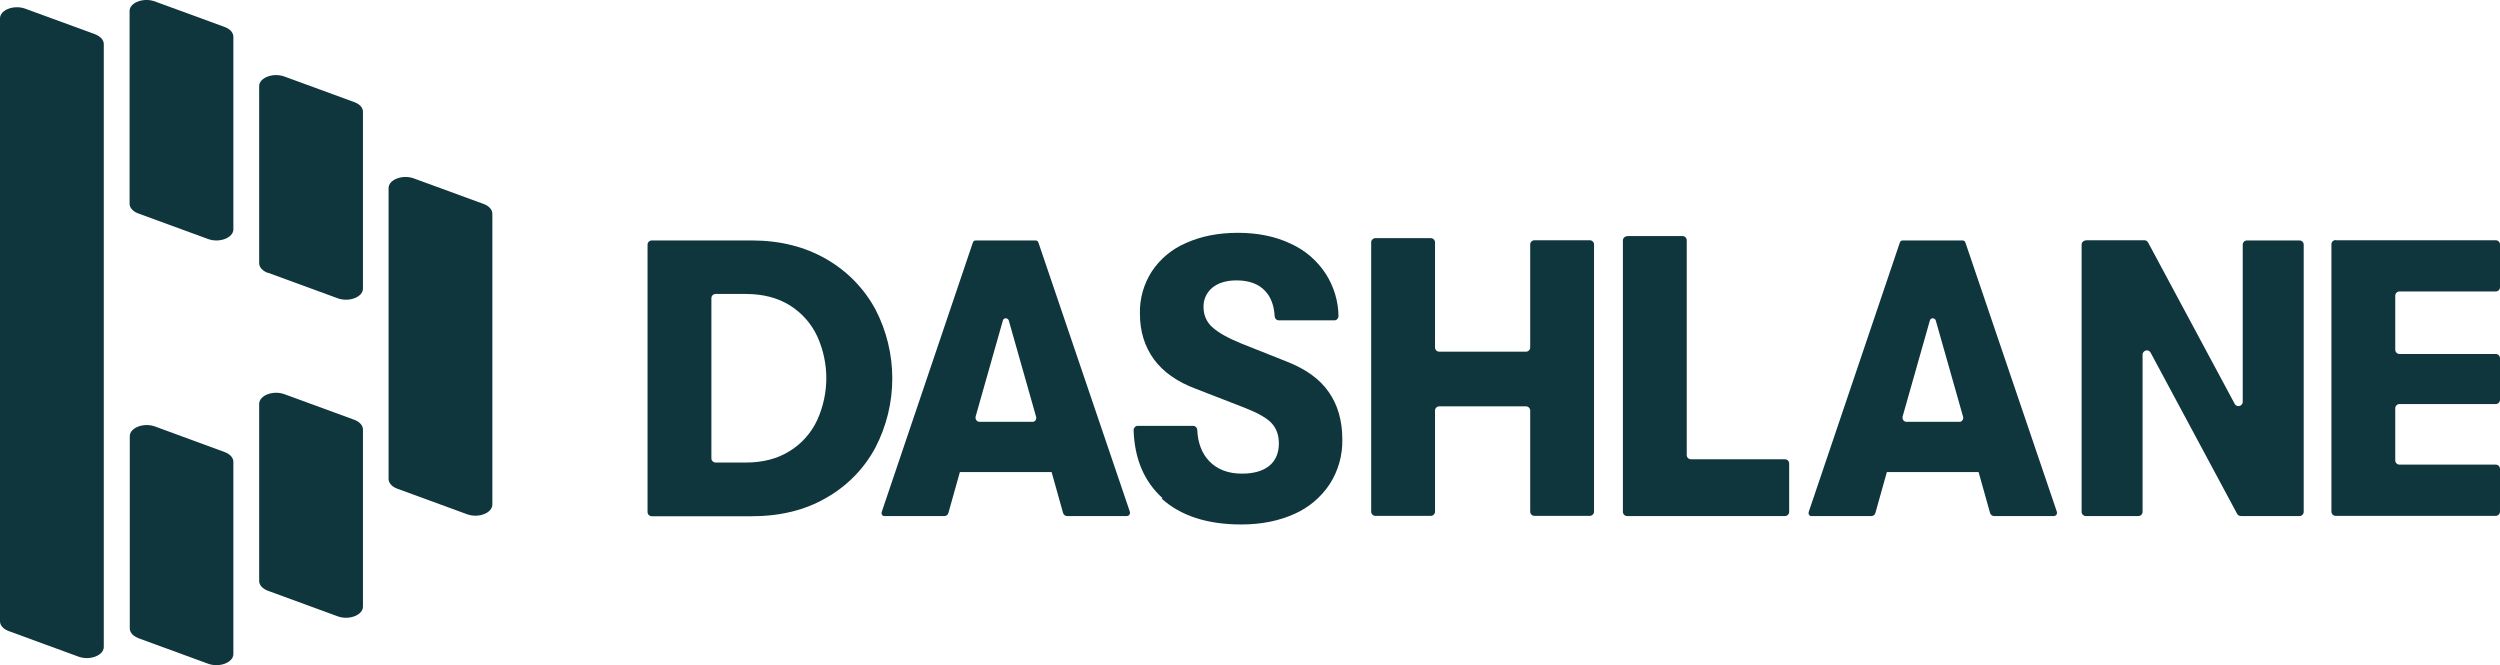
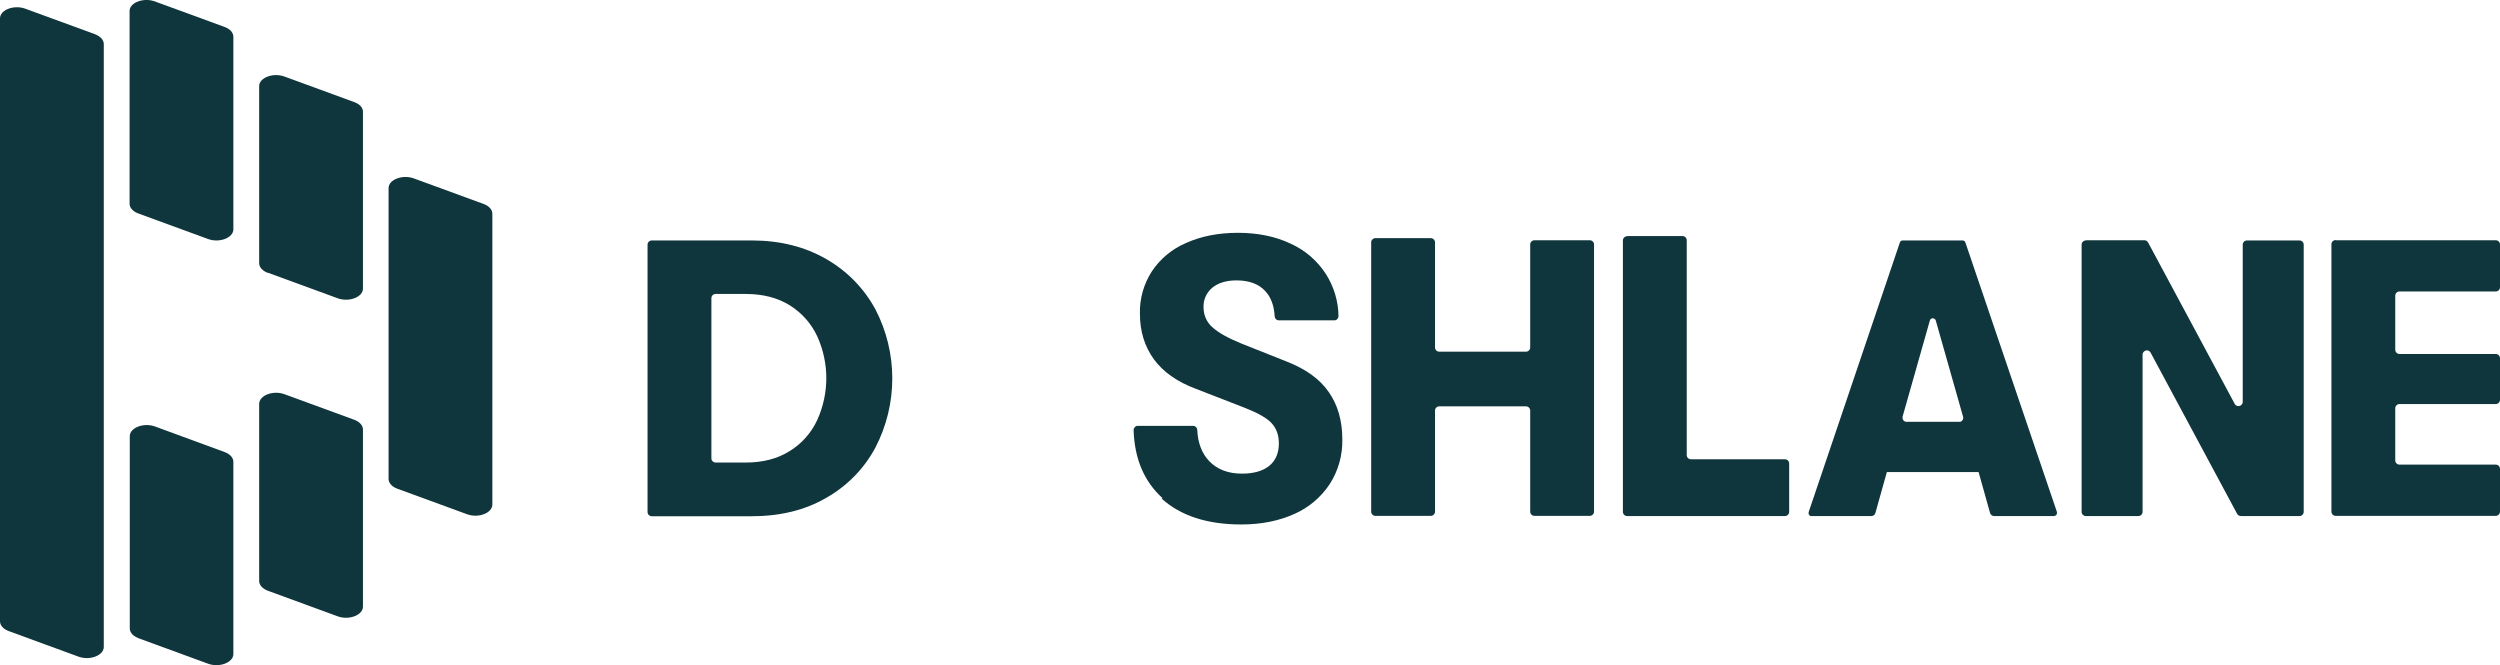
<svg xmlns="http://www.w3.org/2000/svg" id="Layer_2" viewBox="0 0 130.8 34.8">
  <defs>
    <style>
      .cls-1 {
        fill: #10363d;
      }
    </style>
  </defs>
  <g id="Layer_1-2" data-name="Layer_1">
    <g>
      <path class="cls-1" d="M39.01,24.2c.91,0,1.68-.2,2.32-.61.63-.39,1.12-.95,1.43-1.62.63-1.39.63-2.98,0-4.37-.31-.67-.81-1.23-1.43-1.62-.64-.4-1.41-.6-2.32-.6h-1.57c-.12,0-.22.1-.22.22v8.38c0,.12.1.22.22.22h1.57ZM33.88,12.8c0-.12.1-.22.22-.22,0,0,0,0,0,0h5.22c1.5,0,2.8.33,3.92.98,1.08.62,1.96,1.52,2.56,2.62,1.18,2.27,1.18,4.97,0,7.24-.59,1.1-1.47,2-2.56,2.62-1.11.65-2.42.97-3.92.97h-5.22c-.12,0-.22-.1-.22-.22,0,0,0,0,0,0v-13.98Z" />
      <path class="cls-1" d="M60.82,26.06c-.95-.86-1.46-2.04-1.51-3.55,0-.12.09-.23.21-.23,0,0,0,0,0,0h2.9c.12,0,.21.09.22.21.03.68.24,1.23.62,1.63.42.44.99.66,1.72.66.62,0,1.1-.14,1.43-.41s.5-.67.5-1.17c0-.44-.13-.79-.38-1.06-.25-.27-.71-.53-1.37-.79l-2.6-1.01c-.96-.36-1.69-.87-2.18-1.53-.49-.67-.74-1.47-.74-2.4-.02-.78.2-1.56.63-2.22.44-.66,1.06-1.17,1.79-1.48.78-.35,1.68-.53,2.71-.53s1.97.19,2.76.57c.76.34,1.4.9,1.85,1.6.41.65.64,1.41.65,2.18,0,.12-.09.23-.21.23,0,0,0,0-.01,0h-2.9c-.12,0-.21-.09-.22-.21-.03-.57-.2-1.02-.51-1.34-.34-.36-.84-.54-1.48-.54-.54,0-.96.13-1.27.38-.31.26-.48.64-.46,1.04,0,.39.16.76.45,1.02.3.28.81.57,1.52.86l2.39.95c.99.39,1.72.91,2.19,1.59.47.67.71,1.5.71,2.47.02.83-.21,1.65-.66,2.35-.46.69-1.1,1.23-1.85,1.56-.8.36-1.72.55-2.78.55-1.77,0-3.16-.45-4.16-1.35" />
      <path class="cls-1" d="M85.14,12.35h2.89c.12,0,.22.1.22.22,0,0,0,0,0,0v11.24c0,.12.1.22.22.22h4.92c.12,0,.22.1.22.22v2.53c0,.12-.1.22-.22.22,0,0,0,0,0,0h-8.26c-.12,0-.22-.1-.22-.22,0,0,0,0,0,0v-14.2c0-.12.1-.22.22-.22,0,0,0,0,0,0" />
      <path class="cls-1" d="M109.13,12.57h3.07c.08,0,.16.05.19.12l4.53,8.44c.06.11.19.15.3.09.07-.04.12-.11.12-.19v-8.23c0-.12.1-.22.22-.22h2.75c.12,0,.22.1.22.22h0v13.98c0,.12-.1.22-.22.22,0,0,0,0,0,0h-3.06c-.08,0-.16-.04-.2-.11l-4.53-8.44c-.06-.11-.19-.15-.3-.09-.07.04-.12.11-.12.19v8.23c0,.12-.1.22-.22.22h-2.75c-.12,0-.22-.1-.22-.22v-13.98c0-.12.1-.22.22-.22" />
      <path class="cls-1" d="M122.2,12.57h8.38c.12,0,.22.1.22.22v2.24c0,.12-.1.22-.22.22h-5.04c-.12,0-.22.1-.22.22v2.83c0,.12.1.22.22.22h5.04c.12,0,.22.1.22.22,0,0,0,0,0,0v2.18c0,.12-.1.22-.22.22,0,0,0,0,0,0h-5.04c-.12,0-.22.1-.22.22v2.73c0,.12.1.22.22.22,0,0,0,0,0,0h5.04c.12,0,.22.1.22.22v2.24c0,.12-.1.22-.22.22h-8.38c-.12,0-.22-.1-.22-.22v-13.99c0-.12.1-.22.22-.22" />
-       <path class="cls-1" d="M51.04,21.81l1.43-5.04c.02-.09.11-.14.2-.11.05.02.1.06.11.11l1.43,5.04c.03.11-.03.23-.15.26-.02,0-.04,0-.06,0h-2.75c-.12,0-.21-.1-.21-.21,0-.02,0-.04,0-.06M59.12,26.79l-4.79-14.1c-.02-.07-.08-.11-.15-.11h-3.13c-.07,0-.13.04-.15.11l-4.77,14.1c-.03.09.02.18.1.21.02,0,.03,0,.05,0h3.13c.1,0,.19-.07.21-.16l.6-2.14h4.8l.6,2.14c.03.09.11.16.21.16h3.13c.09,0,.16-.07.16-.16,0-.02,0-.04,0-.05" />
      <path class="cls-1" d="M99.54,21.81l1.43-5.04c.02-.09.11-.14.2-.11.05.02.1.06.11.11l1.43,5.04c.03.11-.04.23-.15.26-.02,0-.04,0-.06,0h-2.75c-.12,0-.21-.1-.21-.22,0-.02,0-.04,0-.05M107.62,26.79l-4.79-14.1c-.02-.07-.08-.11-.15-.11h-3.13c-.07,0-.13.04-.15.11l-4.77,14.1c-.03.09.02.18.1.21.02,0,.03,0,.05,0h3.13c.1,0,.19-.07.21-.16l.6-2.14h4.8l.6,2.14c.03.09.11.16.21.16h3.13c.09,0,.16-.07.16-.16,0-.02,0-.04,0-.05" />
      <path class="cls-1" d="M83.18,12.57h-2.9c-.12,0-.22.1-.22.22h0v5.39c0,.12-.1.22-.22.22h-4.54c-.12,0-.22-.1-.22-.22h0v-5.5c0-.12-.1-.22-.22-.22h-2.9c-.12,0-.22.1-.22.22v14.09c0,.12.1.22.22.22h2.9c.12,0,.22-.1.22-.22v-5.29c0-.12.1-.22.22-.22h4.54c.12,0,.22.1.22.22v5.29c0,.12.1.22.22.22h2.9c.12,0,.22-.1.22-.22h0v-13.98c0-.12-.1-.22-.22-.22h0" />
      <path class="cls-1" d="M14.02,14.27l3.66,1.34c.59.21,1.31-.07,1.31-.51V5.84c0-.21-.18-.4-.46-.5l-3.66-1.34c-.59-.21-1.31.07-1.31.5v9.27c0,.21.18.41.46.51" />
      <path class="cls-1" d="M14.02,30.91l3.66,1.34c.59.21,1.31-.07,1.31-.51v-9.27c0-.21-.18-.41-.46-.51l-3.66-1.34c-.59-.21-1.31.07-1.31.51v9.27c0,.21.18.41.46.51" />
      <path class="cls-1" d="M7.24,11.17l3.66,1.34c.59.21,1.31-.07,1.31-.51V1.92c0-.21-.18-.41-.46-.51L8.09.07c-.59-.21-1.31.07-1.31.5v10.09c0,.21.18.41.46.51" />
      <path class="cls-1" d="M7.24,33.39l3.66,1.34c.59.21,1.31-.07,1.31-.51v-10.06c0-.21-.18-.41-.46-.51l-3.65-1.34c-.59-.21-1.31.07-1.31.51v10.06c0,.21.18.41.46.51" />
      <path class="cls-1" d="M5.43,2.3c0-.21-.18-.4-.46-.51L1.31.45c-.59-.21-1.31.07-1.31.51v31.55c0,.21.18.41.46.51l3.66,1.34c.59.21,1.31-.07,1.31-.51V2.3Z" />
      <path class="cls-1" d="M25.3,10.67l-3.66-1.34c-.59-.21-1.31.07-1.31.51v15.22c0,.21.18.41.46.51l3.66,1.34c.59.21,1.31-.07,1.31-.51v-15.22c0-.21-.18-.41-.46-.51" />
    </g>
  </g>
</svg>